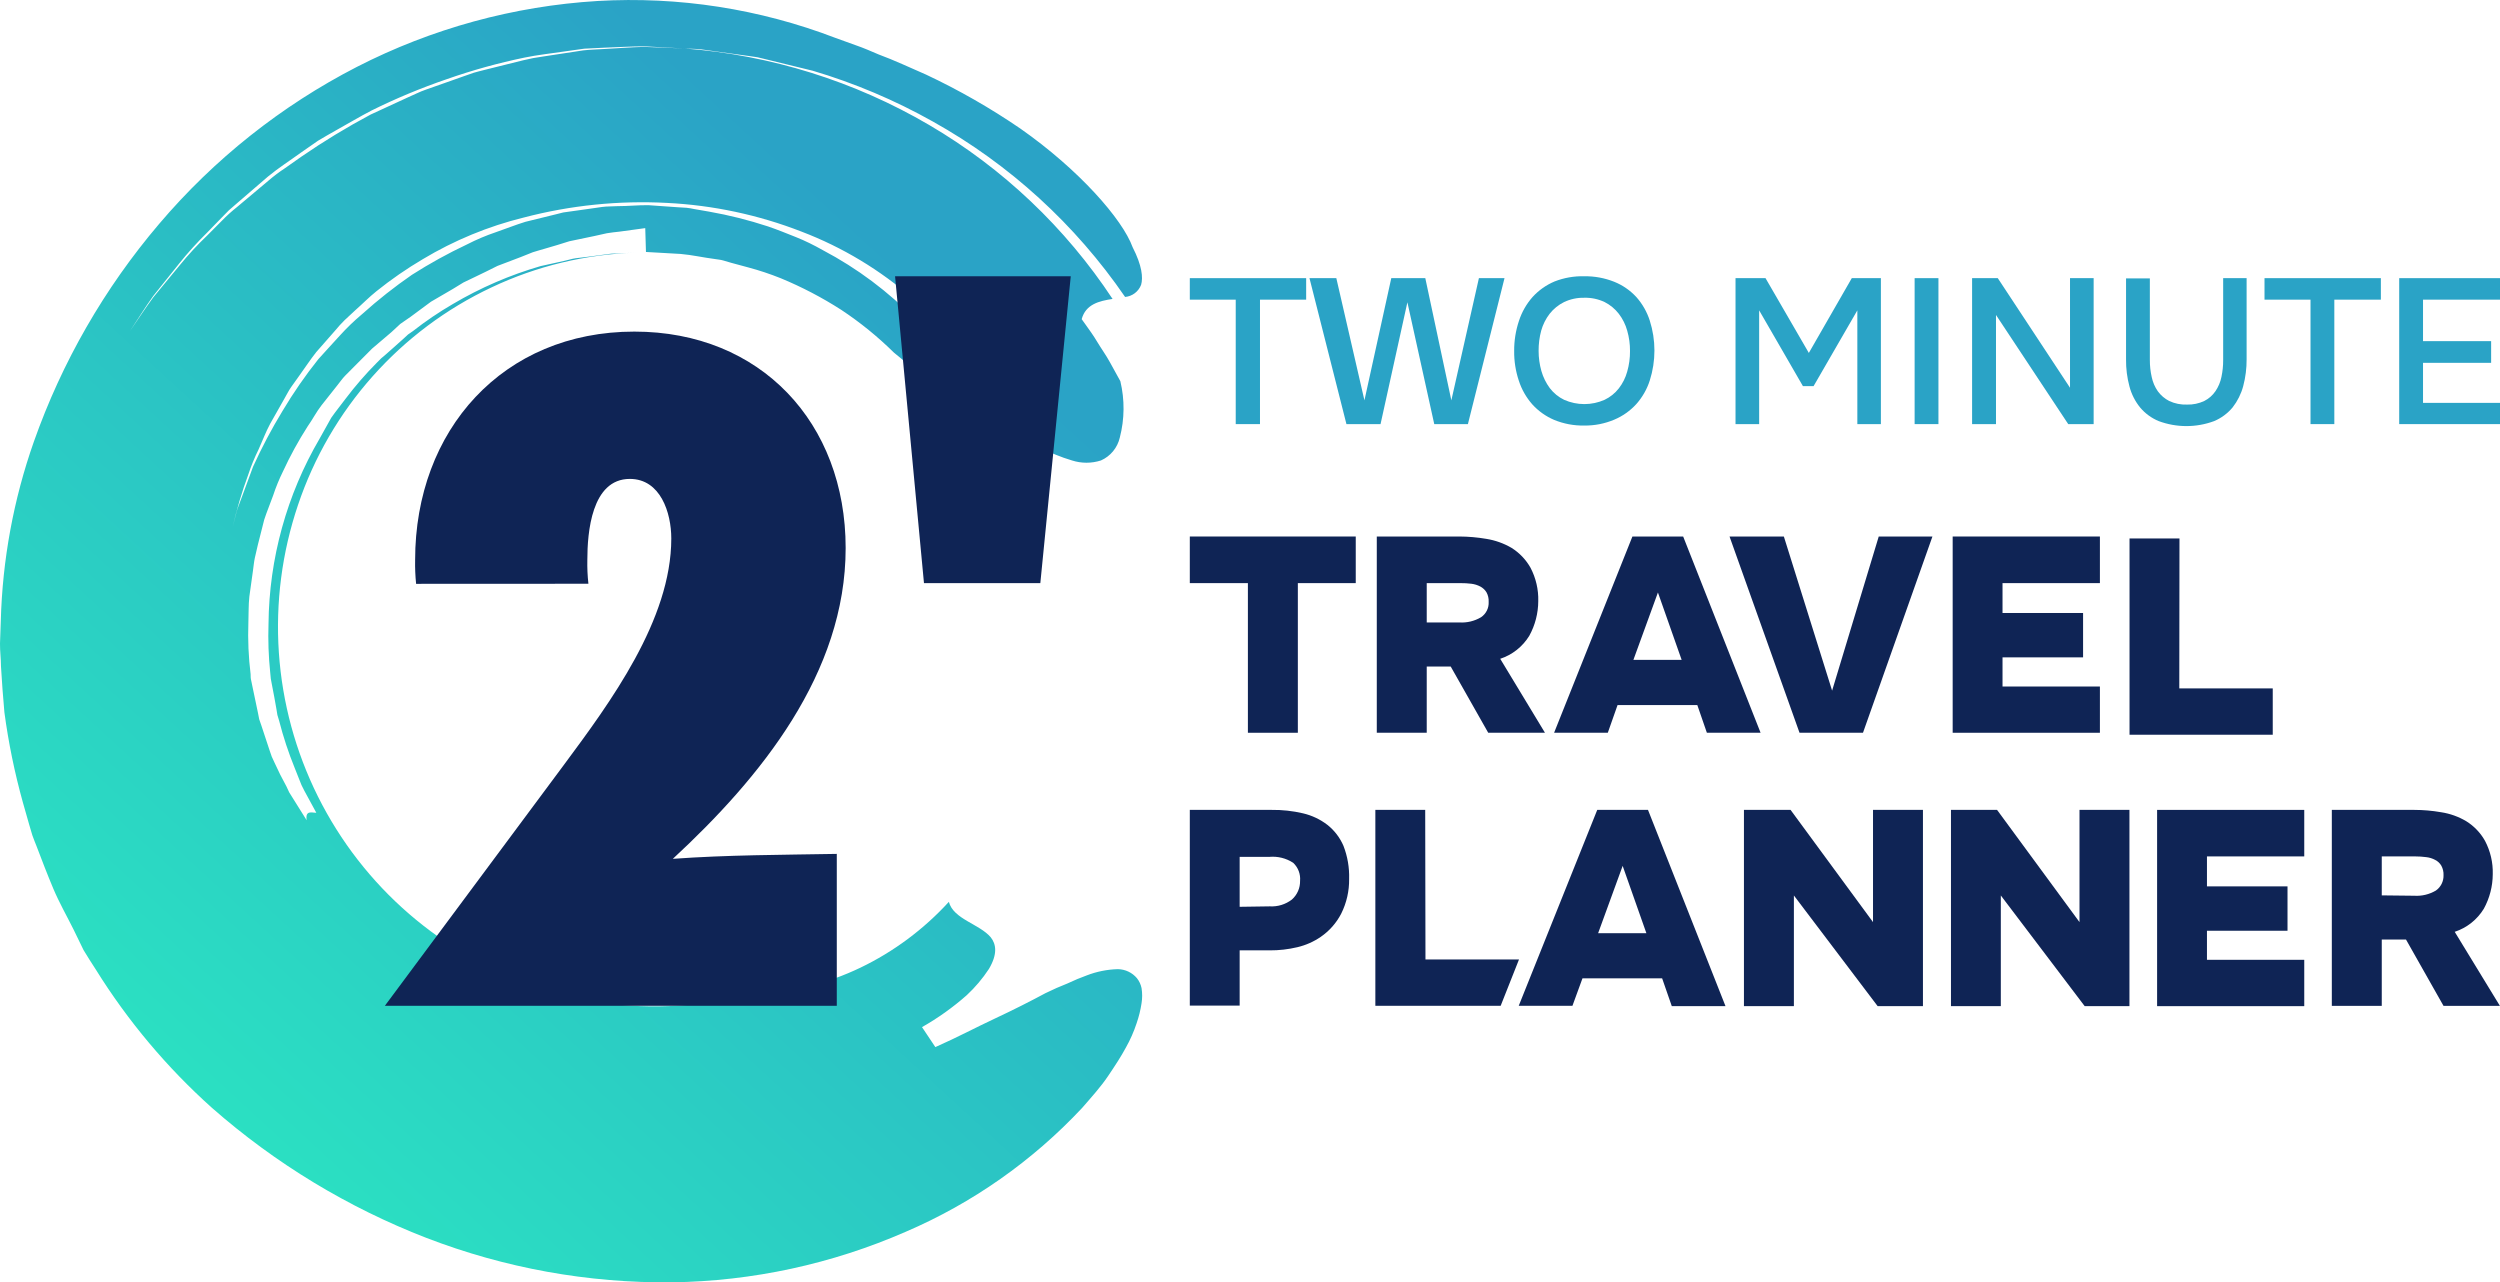
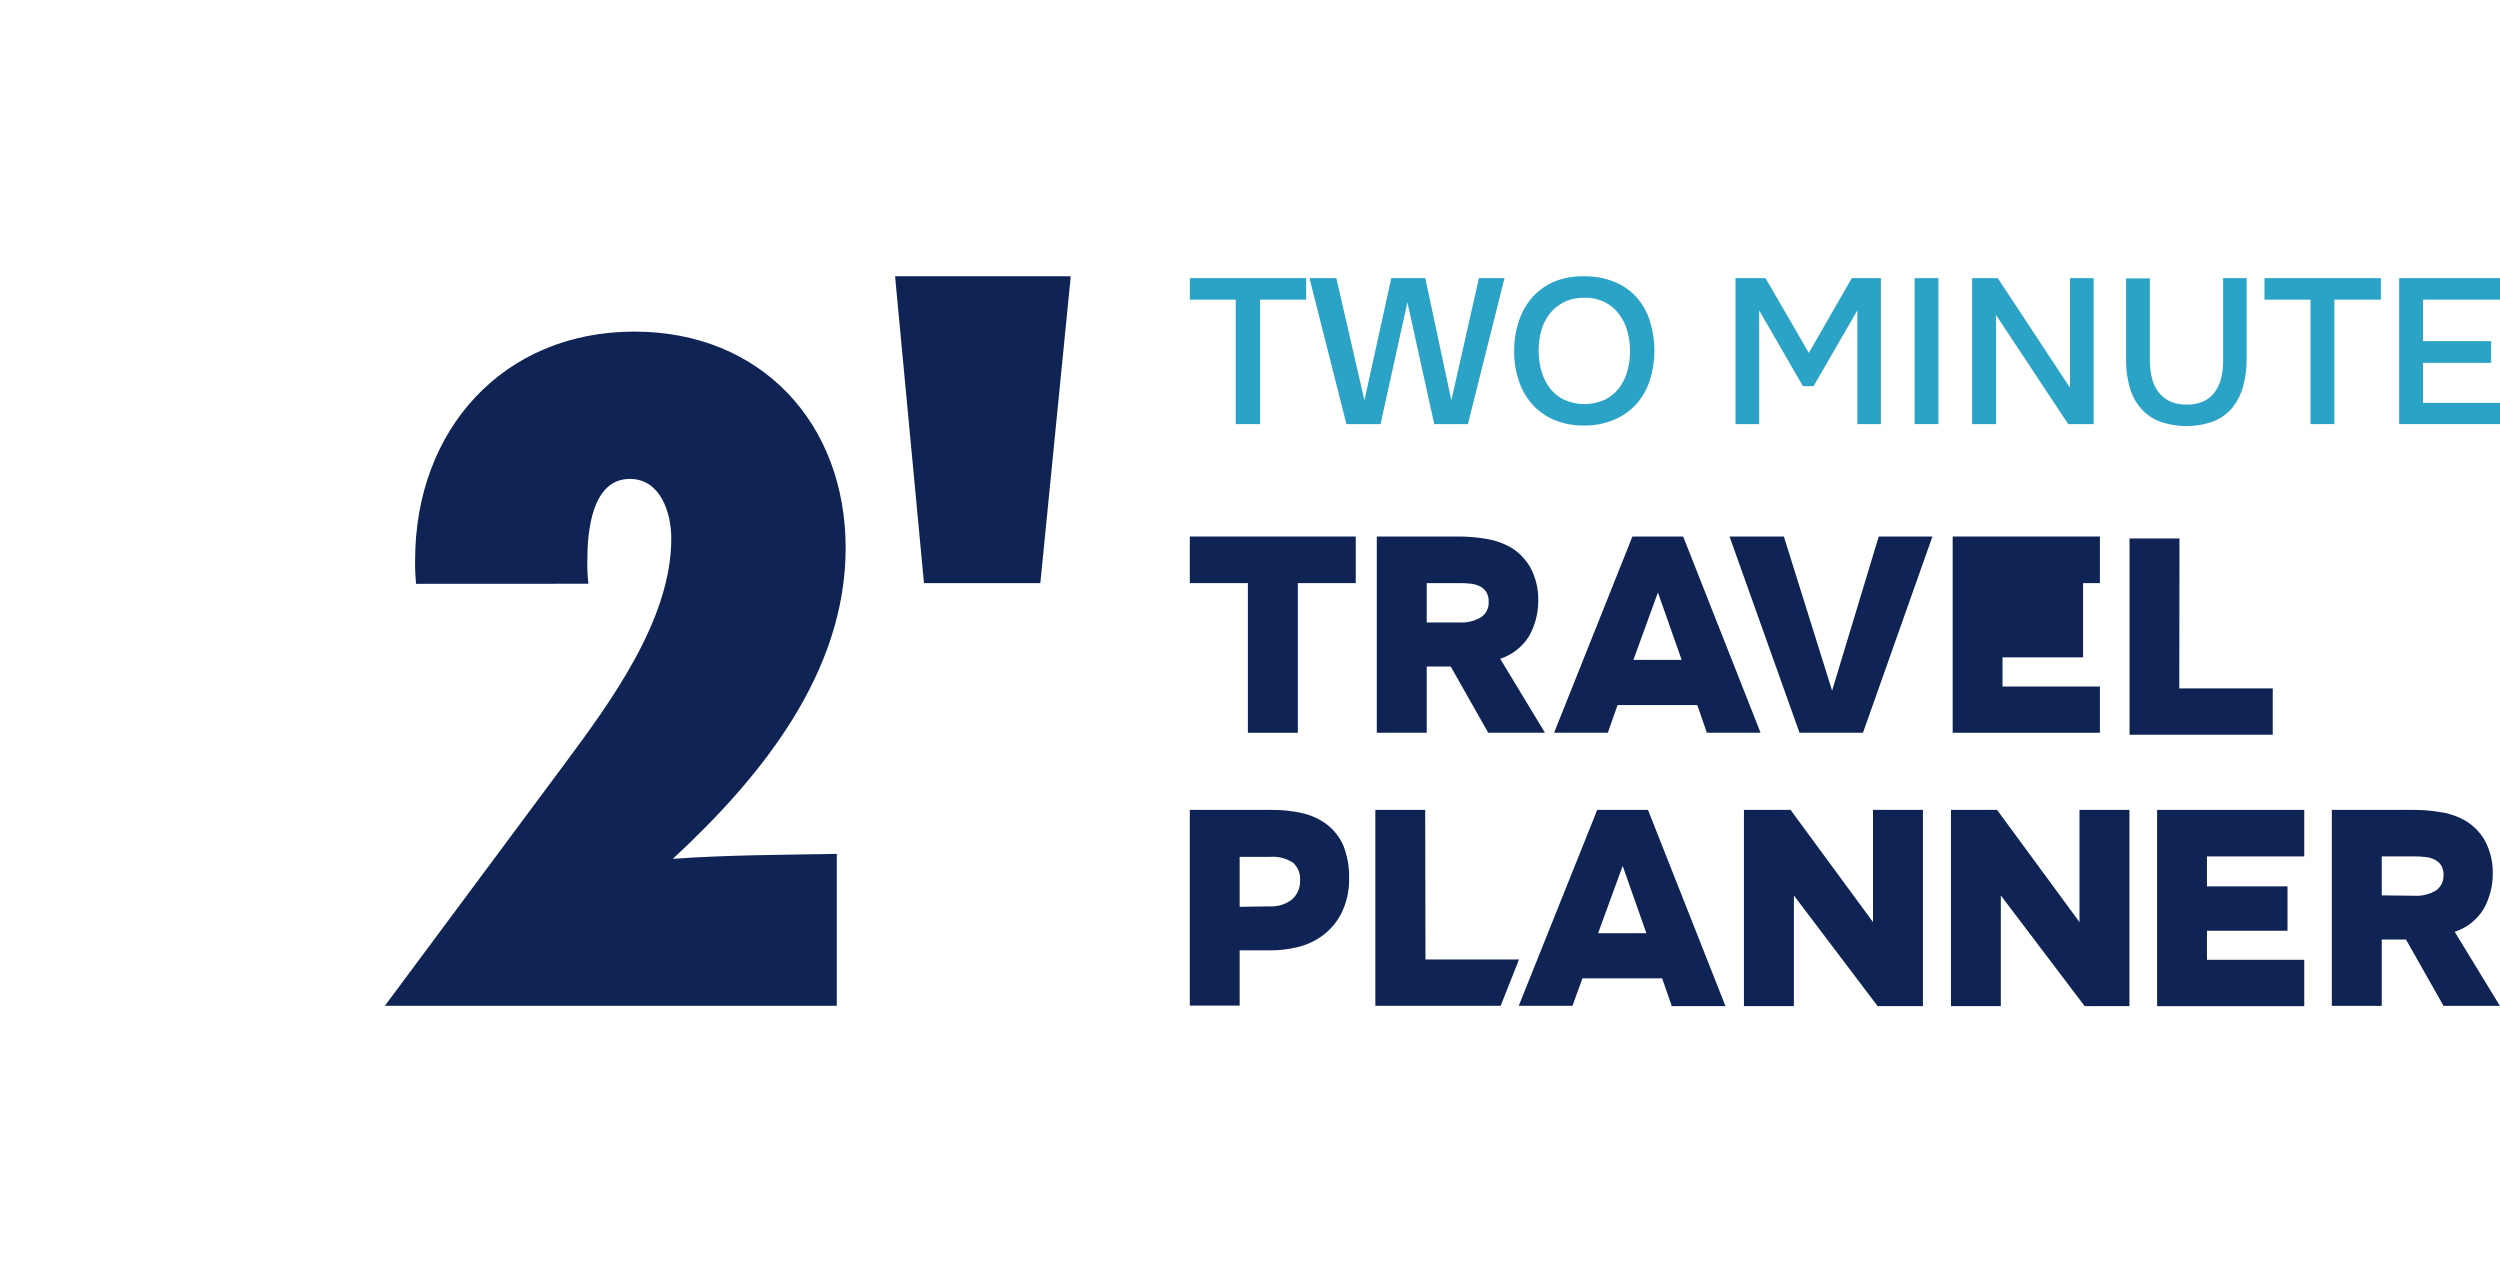
<svg xmlns="http://www.w3.org/2000/svg" width="234" height="120" viewBox="0 0 234 120" fill="none">
  <g clip-path="url(#clip0_1945_19205)">
-     <path d="M94.2 39.966C93.89 39.124 93.488 38.374 93.144 37.574C89.183 30.264 82.749 24.622 75.006 21.672C70.986 20.111 66.744 19.206 62.44 18.993C57.928 18.753 53.407 19.213 49.035 20.358C45.707 21.178 42.519 22.492 39.577 24.257C38.057 25.154 36.604 26.159 35.229 27.264C34.533 27.82 33.913 28.46 33.243 29.05L32.263 29.96C31.947 30.272 31.648 30.601 31.366 30.945L29.599 32.958C29.046 33.657 28.56 34.407 28.041 35.123L27.261 36.218C27.002 36.58 26.817 36.984 26.591 37.363L25.293 39.654C24.874 40.429 24.572 41.255 24.212 42.046C23.829 42.82 23.502 43.619 23.232 44.438C22.645 46.028 22.161 47.655 21.782 49.307L22.151 47.867C22.293 47.395 22.494 46.94 22.654 46.477L23.684 43.689C24.499 41.89 25.422 40.144 26.449 38.458C27.454 36.769 28.574 35.151 29.8 33.615C30.453 32.874 31.14 32.158 31.794 31.425C32.455 30.694 33.166 30.01 33.922 29.378C35.387 28.062 36.934 26.841 38.555 25.723C40.213 24.665 41.937 23.714 43.715 22.876C44.588 22.427 45.492 22.044 46.421 21.731C47.343 21.41 48.256 21.048 49.178 20.762L52.018 20.063L52.721 19.886L53.442 19.785L54.883 19.583L56.357 19.372C56.835 19.305 57.321 19.33 57.807 19.296C58.77 19.296 59.725 19.195 60.68 19.204L63.545 19.406L64.258 19.448C64.497 19.474 64.735 19.514 64.97 19.566L66.377 19.81C68.242 20.139 70.082 20.601 71.881 21.192C72.769 21.495 73.641 21.849 74.504 22.194C75.367 22.539 76.179 22.943 77.017 23.415C80.238 25.112 83.173 27.309 85.713 29.926C88.128 32.453 90.14 35.339 91.678 38.484C88.84 36.926 86.16 35.092 83.677 33.009C82.167 31.519 80.517 30.179 78.751 29.008C76.952 27.853 75.054 26.86 73.079 26.043C72.079 25.642 71.055 25.301 70.013 25.024L68.455 24.603L67.676 24.375C67.416 24.299 67.148 24.291 66.888 24.241C65.824 24.106 64.777 23.861 63.705 23.769L60.462 23.584L60.395 21.352L57.991 21.68C57.597 21.731 57.153 21.764 56.801 21.832L55.629 22.093L53.291 22.581C52.537 22.826 51.775 23.053 51.012 23.272C50.635 23.39 50.25 23.483 49.873 23.609L48.776 24.047L46.564 24.889C45.868 25.243 45.156 25.588 44.453 25.925L43.38 26.439L42.375 27.054L40.339 28.241L38.437 29.648L37.465 30.322L36.628 31.097L34.827 32.63L33.151 34.314L32.313 35.157C32.037 35.434 31.819 35.771 31.567 36.075L30.093 37.936C29.607 38.559 29.255 39.267 28.786 39.924C27.923 41.273 27.153 42.68 26.482 44.135C26.126 44.857 25.821 45.603 25.569 46.367C25.301 47.125 24.983 47.867 24.731 48.642L24.136 50.992L23.852 52.221C23.768 52.617 23.734 53.021 23.676 53.426L23.34 55.835C23.248 56.677 23.282 57.46 23.248 58.269C23.19 59.886 23.26 61.506 23.458 63.112C23.458 63.314 23.458 63.516 23.517 63.718L23.642 64.325L23.893 65.521L24.145 66.725L24.262 67.323L24.463 67.904C24.723 68.679 24.983 69.463 25.234 70.238L25.435 70.819L25.695 71.383L26.223 72.495L26.809 73.607C26.893 73.792 26.977 73.977 27.069 74.163L27.395 74.685L28.702 76.774C28.56 75.797 29.205 76.083 29.607 76.075L28.485 74.011C28.297 73.671 28.137 73.316 28.007 72.95L27.58 71.872C26.998 70.441 26.514 68.972 26.13 67.475L25.963 66.919L25.871 66.355L25.669 65.226L25.452 64.089C25.365 63.718 25.312 63.34 25.293 62.96C25.135 61.441 25.082 59.913 25.133 58.387C25.191 52.287 26.841 46.31 29.917 41.053L30.998 39.115C31.425 38.5 31.903 37.919 32.347 37.321C33.245 36.133 34.221 35.008 35.27 33.952C35.529 33.672 35.809 33.412 36.108 33.177L36.946 32.436L37.784 31.686L38.194 31.307L38.655 30.987C39.838 30.059 41.084 29.215 42.383 28.46C44.965 26.935 47.725 25.741 50.602 24.906L52.78 24.426C53.149 24.35 53.509 24.224 53.878 24.173L54.992 24.038L57.212 23.744L59.482 23.651C54.815 23.797 50.227 24.903 46.002 26.902C41.776 28.892 37.993 31.72 34.882 35.217C31.771 38.714 29.395 42.808 27.898 47.252C26.393 51.699 25.783 56.402 26.102 61.088C26.422 65.775 27.665 70.35 29.758 74.55C31.852 78.749 34.755 82.488 38.299 85.549C41.843 88.61 45.956 90.933 50.401 92.381C50.962 92.567 51.515 92.785 52.076 92.946L53.802 93.35L54.64 93.56L55.478 93.695L57.229 93.973C59.585 94.236 61.962 94.267 64.325 94.066C64.813 94.052 65.3 94.007 65.782 93.931L67.542 93.662C68.126 93.568 68.705 93.445 69.276 93.291C69.82 93.156 70.315 93.064 70.709 92.954C77.461 92.878 84.155 89.517 88.813 84.413C89.24 86.039 91.686 86.485 92.734 87.732C93.236 88.364 93.396 89.282 92.566 90.688C91.975 91.589 91.277 92.415 90.489 93.148C89.199 94.288 87.796 95.29 86.3 96.138L87.548 98.008C89.575 97.115 91.385 96.146 93.136 95.329C94.887 94.512 96.487 93.695 97.853 92.962C98.562 92.614 99.249 92.311 99.913 92.053C100.542 91.758 101.137 91.505 101.706 91.303C102.643 90.938 103.635 90.739 104.639 90.713C104.977 90.719 105.311 90.797 105.617 90.942C105.923 91.087 106.195 91.296 106.415 91.556C106.632 91.828 106.781 92.149 106.85 92.491C106.925 92.957 106.925 93.431 106.85 93.897C106.755 94.534 106.6 95.16 106.39 95.767C106.13 96.559 105.793 97.324 105.384 98.05C104.932 98.892 104.379 99.734 103.709 100.728C103.038 101.722 102.209 102.64 101.287 103.702C96.64 108.667 91.021 112.613 84.783 115.291C77.873 118.311 70.435 119.92 62.9 120.025C55.042 120.107 47.24 118.695 39.903 115.864C32.561 113.021 25.773 108.905 19.847 103.702C15.622 99.92 11.955 95.552 8.956 90.73C8.57 90.124 8.177 89.534 7.816 88.919L6.887 87.007C6.25 85.727 5.538 84.481 4.985 83.167C4.432 81.853 3.921 80.522 3.41 79.174C3.276 78.837 3.142 78.509 3.024 78.172L2.723 77.153L2.136 75.089C1.368 72.325 0.791 69.511 0.411 66.666C0.276 65.243 0.184 63.811 0.092 62.379C0.092 61.663 -0.008 60.947 7.68376e-06 60.231L0.075 58.117C0.226 52.399 1.269 46.74 3.167 41.347C5.8 33.885 9.775 26.972 14.896 20.956C20.047 14.891 26.332 9.9 33.394 6.266C40.406 2.67 48.081 0.568 55.938 0.092C63.515 -0.349 71.098 0.828 78.19 3.546L80.15 4.253C80.837 4.489 81.524 4.792 82.236 5.095C83.677 5.626 85.152 6.317 86.677 6.982C89.749 8.427 92.702 10.117 95.507 12.036C101.003 15.885 105.066 20.526 106.013 23.137C106.901 24.864 107.001 25.992 106.808 26.658C106.689 26.969 106.485 27.241 106.22 27.442C105.955 27.643 105.639 27.765 105.309 27.795C100.651 21.003 94.495 15.385 87.322 11.379C83.759 9.377 79.985 7.78 76.07 6.62L73.105 5.896L71.622 5.533L70.885 5.357L70.13 5.247L67.106 4.826L65.59 4.615C65.087 4.565 64.576 4.565 64.073 4.54L60.32 4.337C59.072 4.337 57.807 4.422 56.567 4.464L54.69 4.556L52.822 4.818C51.582 5.003 50.309 5.138 49.094 5.39C46.625 5.901 44.193 6.576 41.813 7.412C39.413 8.233 37.068 9.209 34.793 10.335C33.67 10.916 32.581 11.573 31.442 12.204C30.889 12.524 30.328 12.828 29.766 13.173L28.191 14.268C27.161 15.018 26.072 15.708 25.083 16.525L22.151 19.052L21.422 19.684L20.743 20.375L19.395 21.764C18.467 22.674 17.594 23.639 16.781 24.653L14.343 27.702C13.58 28.764 12.902 29.875 12.173 30.97C12.91 29.909 13.605 28.839 14.36 27.812L16.806 24.847C17.609 23.858 18.474 22.921 19.395 22.042L20.743 20.686C21.197 20.216 21.681 19.777 22.193 19.372L25.133 16.904C25.614 16.49 26.12 16.107 26.65 15.759L28.208 14.664C30.294 13.228 32.459 11.912 34.692 10.722L38.144 9.13C38.722 8.886 39.283 8.583 39.887 8.38L41.679 7.749L43.464 7.117L44.36 6.805C44.662 6.713 44.972 6.645 45.282 6.561L48.968 5.643C49.584 5.49 50.208 5.372 50.836 5.289L52.713 5.003L54.59 4.716C55.218 4.641 55.855 4.632 56.491 4.59C57.757 4.523 59.005 4.422 60.287 4.388L64.099 4.54C72.163 5.157 79.983 7.604 86.97 11.699C93.856 15.734 99.728 21.304 104.136 27.98C102.871 28.174 101.623 28.477 101.246 29.875L101.681 30.482C101.949 30.861 102.335 31.383 102.695 31.99C103.055 32.596 103.533 33.253 103.885 33.901L104.865 35.679C105.28 37.414 105.263 39.225 104.815 40.951C104.707 41.423 104.491 41.864 104.184 42.236C103.877 42.609 103.488 42.905 103.047 43.099C102.167 43.382 101.221 43.382 100.341 43.099C99.291 42.787 98.275 42.37 97.308 41.853C96.847 41.558 96.378 41.238 95.859 40.926L94.2 39.966Z" fill="url(#paint0_linear_1945_19205)" />
    <path d="M111.366 54.58V50.217H126.898V54.58H121.478V68.587H116.803V54.58H111.366Z" fill="#0F2455" />
    <path d="M136.6 50.217C137.442 50.222 138.283 50.295 139.113 50.436C139.946 50.568 140.747 50.853 141.476 51.278C142.217 51.741 142.831 52.384 143.26 53.148C143.762 54.108 144.01 55.181 143.981 56.264C143.977 57.399 143.689 58.514 143.143 59.507C142.518 60.528 141.553 61.292 140.42 61.663L144.609 68.587H139.298L135.787 62.388H133.542V68.587H128.867V50.217H136.6ZM136.6 58.261C137.309 58.306 138.016 58.136 138.627 57.772C138.859 57.615 139.046 57.401 139.171 57.15C139.296 56.9 139.354 56.62 139.339 56.34C139.356 56.023 139.284 55.708 139.13 55.431C138.989 55.207 138.793 55.024 138.56 54.9C138.299 54.763 138.015 54.675 137.723 54.639C137.381 54.597 137.036 54.578 136.692 54.58H133.542V58.261H136.6Z" fill="#0F2455" />
    <path d="M150.49 68.587H145.463L152.794 50.217H157.544L164.791 68.587H159.764L158.868 65.993H151.403L150.49 68.587ZM157.402 61.764L155.182 55.456L152.886 61.764H157.402Z" fill="#0F2455" />
    <path d="M175.85 50.217H180.876L174.375 68.587H168.435L161.884 50.217H166.969L171.485 64.645L175.85 50.217Z" fill="#0F2455" />
-     <path d="M196.551 50.217V54.58H187.436V57.376H194.976V61.529H187.436V64.258H196.551V68.587H182.77V50.217H196.551Z" fill="#0F2455" />
+     <path d="M196.551 50.217V54.58H187.436H194.976V61.529H187.436V64.258H196.551V68.587H182.77V50.217H196.551Z" fill="#0F2455" />
    <path d="M203.982 64.435H212.729V68.772H199.324V50.402H203.999L203.982 64.435Z" fill="#0F2455" />
    <path d="M186.925 75.806L194.641 86.309V75.806H199.316V94.176H195.127L187.277 83.816V94.176H182.611V75.806H186.925Z" fill="#0F2455" />
    <path d="M215.678 75.806V80.16H206.571V82.965H214.111V87.118H206.571V89.838H215.678V94.176H201.905V75.806H215.678Z" fill="#0F2455" />
    <path d="M225.974 75.806C226.817 75.807 227.658 75.88 228.488 76.025C229.319 76.151 230.118 76.437 230.842 76.867C231.574 77.322 232.18 77.957 232.601 78.712C233.104 79.668 233.352 80.738 233.322 81.82C233.318 82.954 233.03 84.07 232.484 85.062C231.859 86.083 230.894 86.847 229.761 87.219L233.992 94.151H228.714L225.203 87.943H222.933V94.151H218.258V75.806H225.974ZM225.974 83.841C226.684 83.887 227.39 83.716 228.002 83.353C228.229 83.192 228.413 82.977 228.538 82.727C228.662 82.477 228.723 82.2 228.714 81.921C228.729 81.606 228.656 81.294 228.504 81.019C228.368 80.792 228.171 80.608 227.935 80.489C227.675 80.348 227.39 80.26 227.097 80.228C226.752 80.183 226.405 80.16 226.058 80.16H222.933V83.807L225.974 83.841Z" fill="#0F2455" />
    <path d="M167.598 75.806L175.314 86.309V75.806H179.988V94.176H175.749L167.908 83.816V94.176H163.233V75.806H167.598Z" fill="#0F2455" />
    <path d="M147.181 94.142H142.154L149.502 75.806H154.252L161.507 94.176H156.48L155.576 91.573H148.119L147.181 94.142ZM142.154 94.142L149.502 75.806L142.154 94.142ZM154.101 87.345L151.881 81.045L149.585 87.345H154.101Z" fill="#0F2455" />
    <path d="M119.023 75.806C120.01 75.794 120.994 75.901 121.955 76.126C122.789 76.319 123.571 76.69 124.251 77.212C124.905 77.731 125.42 78.406 125.75 79.175C126.13 80.159 126.309 81.21 126.278 82.266C126.295 83.391 126.042 84.503 125.541 85.509C125.091 86.384 124.431 87.134 123.622 87.69C122.957 88.147 122.212 88.475 121.427 88.659C120.582 88.86 119.716 88.959 118.847 88.954H116.032V94.125H111.366V75.806H119.023ZM118.847 84.835C119.594 84.88 120.331 84.653 120.925 84.195C121.171 83.976 121.366 83.706 121.498 83.403C121.63 83.101 121.694 82.773 121.687 82.443C121.714 82.131 121.669 81.818 121.558 81.526C121.446 81.234 121.27 80.972 121.042 80.758C120.384 80.329 119.603 80.134 118.822 80.202H116.032V84.877L118.847 84.835Z" fill="#0F2455" />
    <path d="M133.424 89.804H142.179L140.462 94.142H128.733V75.806H133.399L133.424 89.804Z" fill="#0F2455" />
    <path d="M115.664 39.697V28.048H111.366V26.035H122.257V28.048H117.934V39.697H115.664Z" fill="#2AA3C6" />
    <path d="M133.408 26.035L135.846 37.473L138.426 26.035H140.822L137.396 39.697H134.246L131.732 28.293L129.219 39.697H126.027L122.567 26.035H125.08L127.711 37.473L130.224 26.035H133.408Z" fill="#2AA3C6" />
    <path d="M148.287 39.831C147.32 39.85 146.359 39.669 145.464 39.301C144.686 38.969 143.988 38.472 143.419 37.844C142.855 37.202 142.427 36.451 142.163 35.637C141.864 34.742 141.716 33.802 141.727 32.857C141.719 31.901 141.869 30.951 142.171 30.044C142.439 29.213 142.875 28.447 143.453 27.795C144.025 27.169 144.725 26.675 145.505 26.346C146.391 25.999 147.337 25.833 148.287 25.858C149.244 25.844 150.195 26.019 151.085 26.372C151.871 26.687 152.577 27.173 153.154 27.795C153.726 28.436 154.157 29.191 154.419 30.011C155 31.832 155 33.79 154.419 35.612C154.157 36.431 153.726 37.186 153.154 37.827C152.578 38.458 151.872 38.955 151.085 39.284C150.2 39.657 149.247 39.844 148.287 39.831ZM148.287 27.871C147.633 27.855 146.985 27.994 146.394 28.275C145.872 28.534 145.415 28.905 145.053 29.362C144.688 29.833 144.418 30.371 144.257 30.945C144.09 31.566 144.009 32.206 144.014 32.849C144.014 33.484 144.102 34.116 144.274 34.727C144.439 35.304 144.705 35.846 145.061 36.328C145.417 36.793 145.876 37.168 146.402 37.422C146.999 37.687 147.643 37.823 148.295 37.823C148.947 37.823 149.592 37.687 150.189 37.422C150.71 37.175 151.166 36.809 151.521 36.353C151.885 35.886 152.152 35.35 152.308 34.778C152.486 34.154 152.574 33.507 152.568 32.857C152.573 32.214 152.486 31.572 152.308 30.954C152.15 30.38 151.883 29.842 151.521 29.37C151.166 28.911 150.714 28.537 150.197 28.275C149.601 27.991 148.946 27.853 148.287 27.871Z" fill="#2AA3C6" />
    <path d="M162.445 39.697V26.035H165.252L169.307 33.035L173.328 26.035H176.051V39.697H173.847V29.05L169.751 36.142H168.754L164.657 29.05V39.697H162.445Z" fill="#2AA3C6" />
    <path d="M181.438 39.697H179.209V26.035H181.438V39.697Z" fill="#2AA3C6" />
    <path d="M184.588 39.697V26.035H186.992L193.753 36.294V26.035H195.965V39.697H193.586L186.825 29.48V39.697H184.588Z" fill="#2AA3C6" />
    <path d="M210.283 26.035V33.616C210.29 34.469 210.183 35.319 209.964 36.142C209.771 36.865 209.434 37.541 208.976 38.13C208.507 38.695 207.909 39.138 207.233 39.419C205.565 40.036 203.732 40.036 202.064 39.419C201.386 39.14 200.785 38.701 200.313 38.139C199.844 37.561 199.504 36.889 199.316 36.168C199.095 35.344 198.988 34.494 198.998 33.641V26.06H201.226V33.691C201.223 34.233 201.282 34.773 201.402 35.3C201.502 35.775 201.695 36.225 201.972 36.623C202.251 37.005 202.615 37.317 203.036 37.532C203.56 37.777 204.134 37.892 204.711 37.869C205.266 37.884 205.817 37.769 206.32 37.532C206.741 37.321 207.101 37.005 207.367 36.614C207.641 36.21 207.832 35.755 207.928 35.275C208.038 34.755 208.092 34.224 208.088 33.691V26.035H210.283Z" fill="#2AA3C6" />
    <path d="M216.264 39.697V28.048H211.958V26.035H222.849V28.048H218.493V39.697H216.264Z" fill="#2AA3C6" />
    <path d="M224.566 26.035H234V28.048H226.795V31.931H233.17V33.961H226.795V37.709H234V39.697H224.566V26.035Z" fill="#2AA3C6" />
    <path d="M38.948 54.647C38.872 53.906 38.841 53.16 38.856 52.415C38.856 40.244 47.083 31.038 59.373 31.038C71.211 31.038 79.153 39.587 79.153 51.295C79.153 63.003 71.211 72.765 62.976 80.387C68.061 80.017 73.239 80.017 78.324 79.924V94.142H36.024L52.78 71.594C57.12 65.74 62.833 58.025 62.833 50.402C62.833 47.985 61.82 44.826 58.954 44.826C55.352 44.826 54.975 49.88 54.975 52.407C54.959 53.152 54.992 53.898 55.075 54.639L38.948 54.647Z" fill="#0F2455" />
    <path d="M97.375 54.58H86.484L83.778 25.858H100.223L97.375 54.58Z" fill="#0F2455" />
  </g>
  <defs>
    <linearGradient id="paint0_linear_1945_19205" x1="15.474" y1="109.176" x2="89.132" y2="29.073" gradientUnits="userSpaceOnUse">
      <stop stop-color="#2BE4C2" />
      <stop offset="1" stop-color="#2AA3C6" />
    </linearGradient>
    <clipPath id="clip0_1945_19205">
      <rect width="234" height="120" fill="white" />
    </clipPath>
  </defs>
</svg>